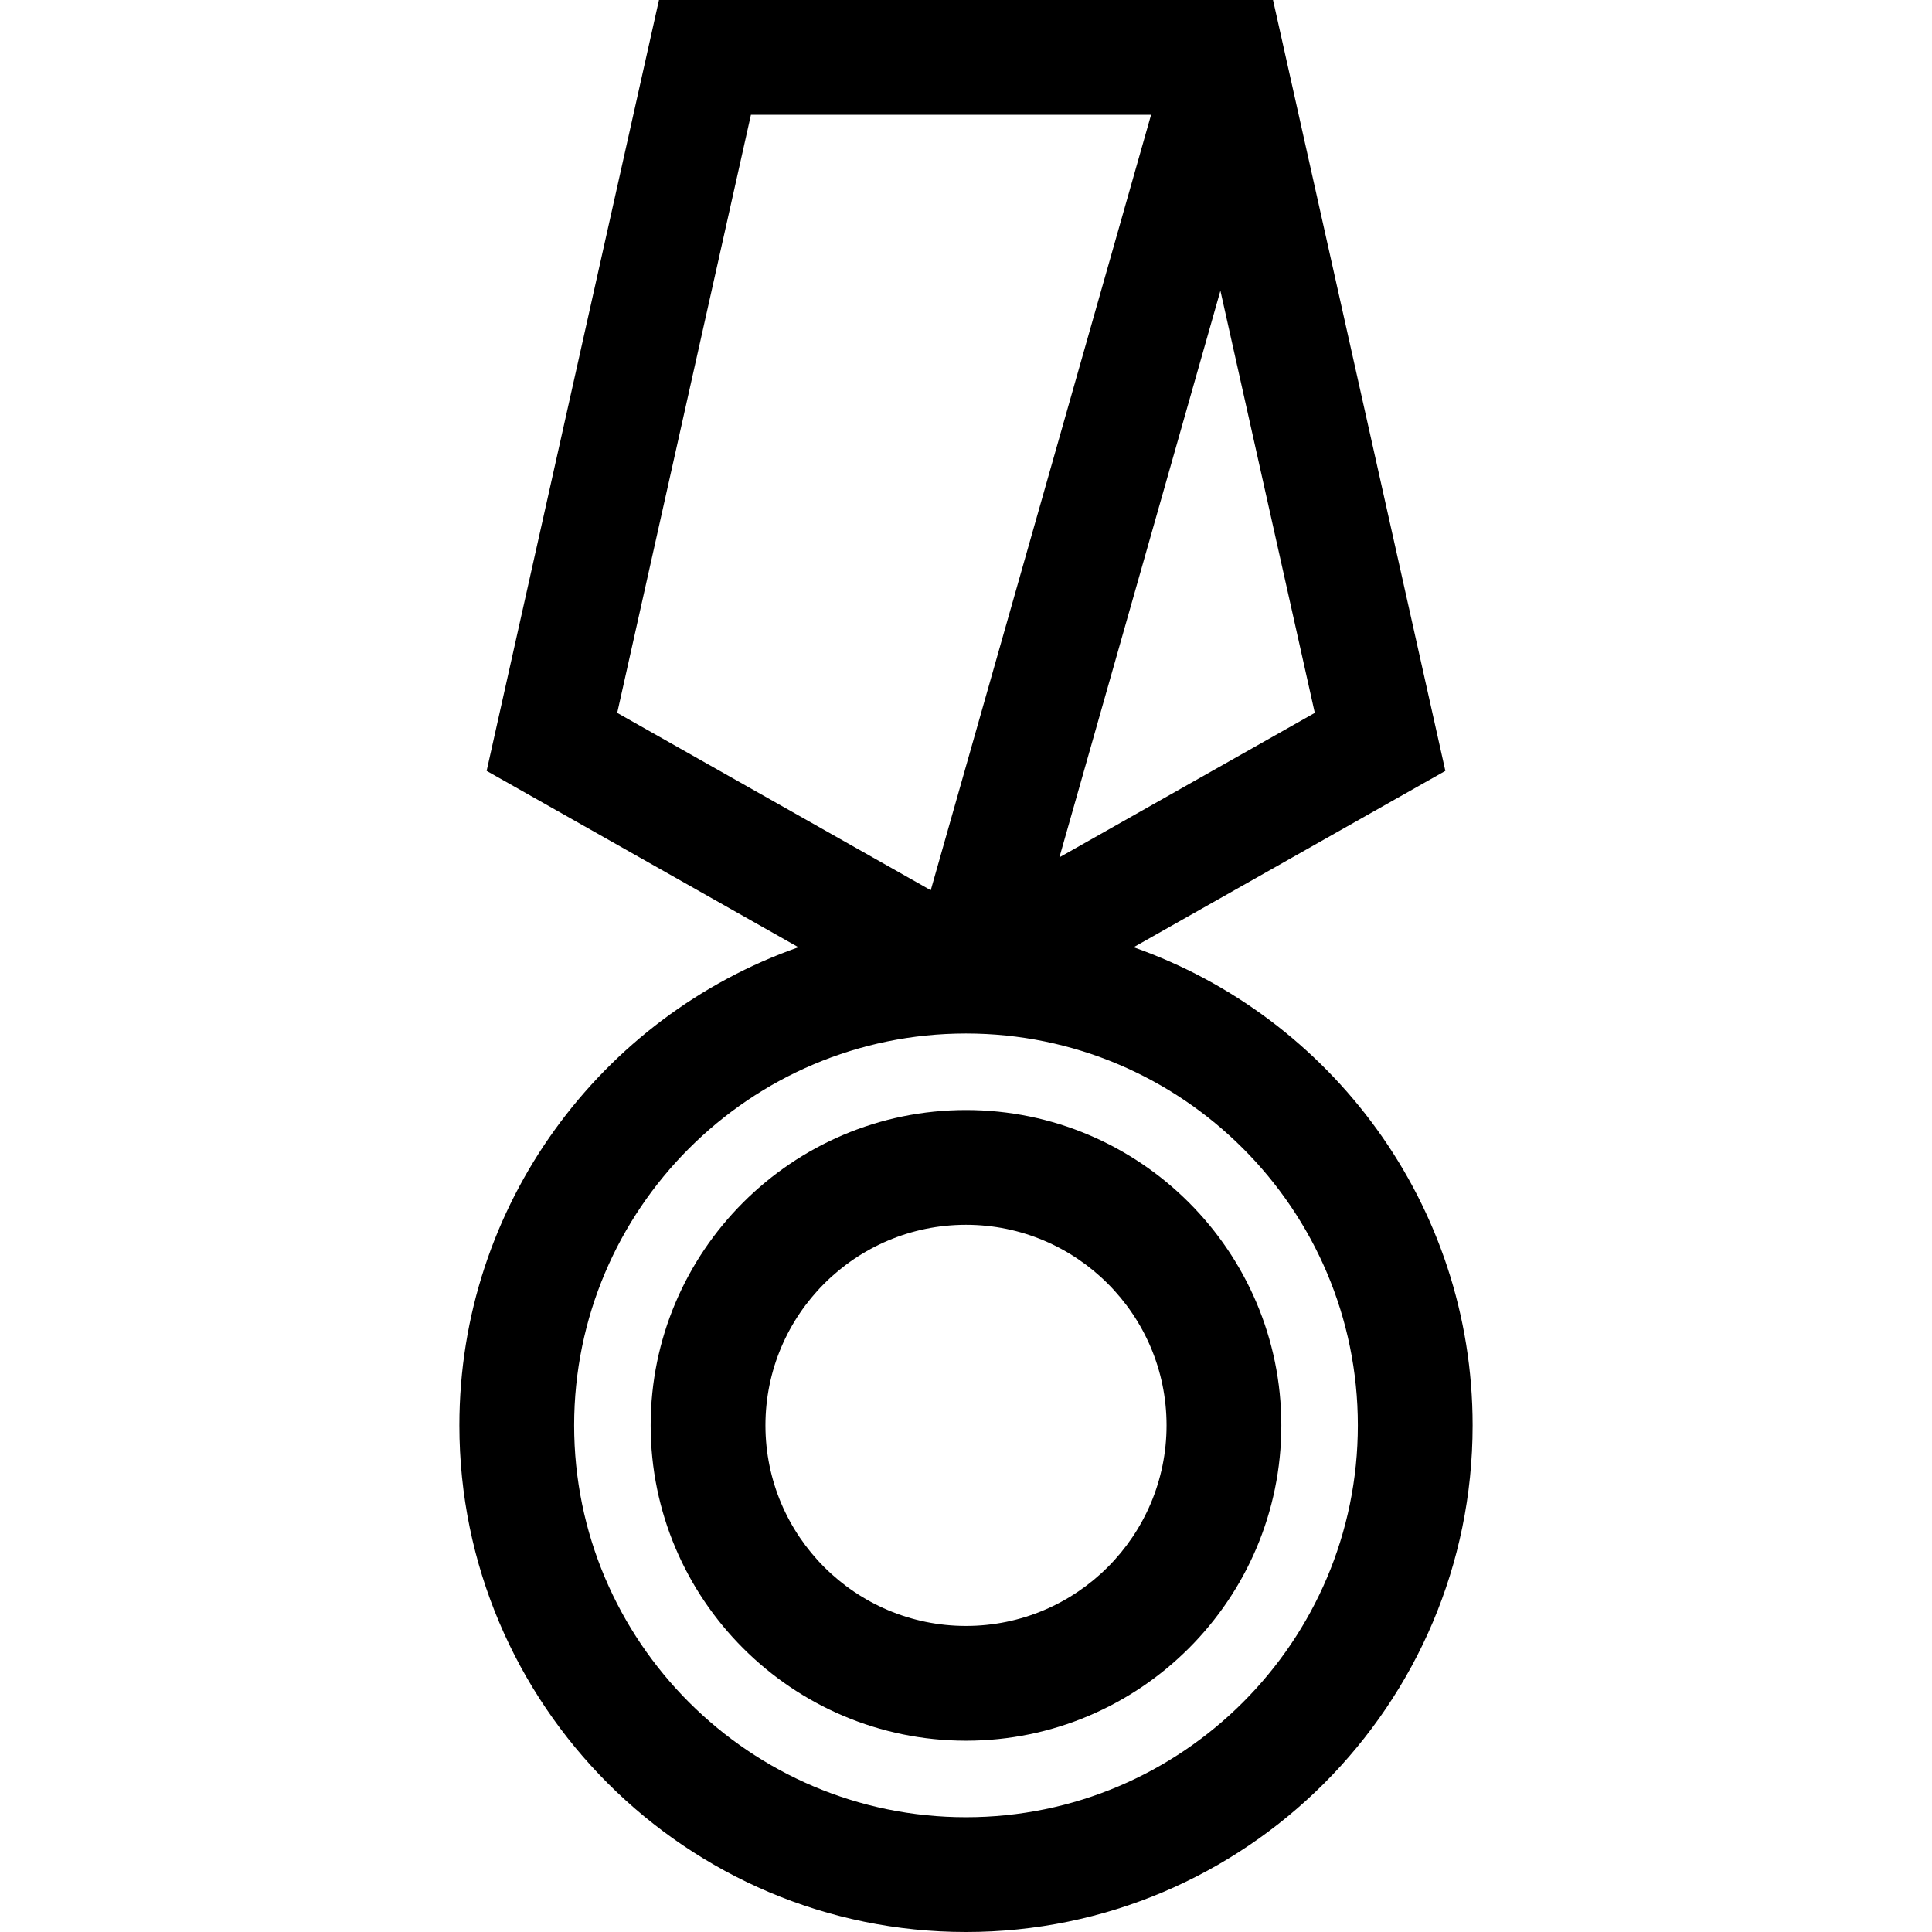
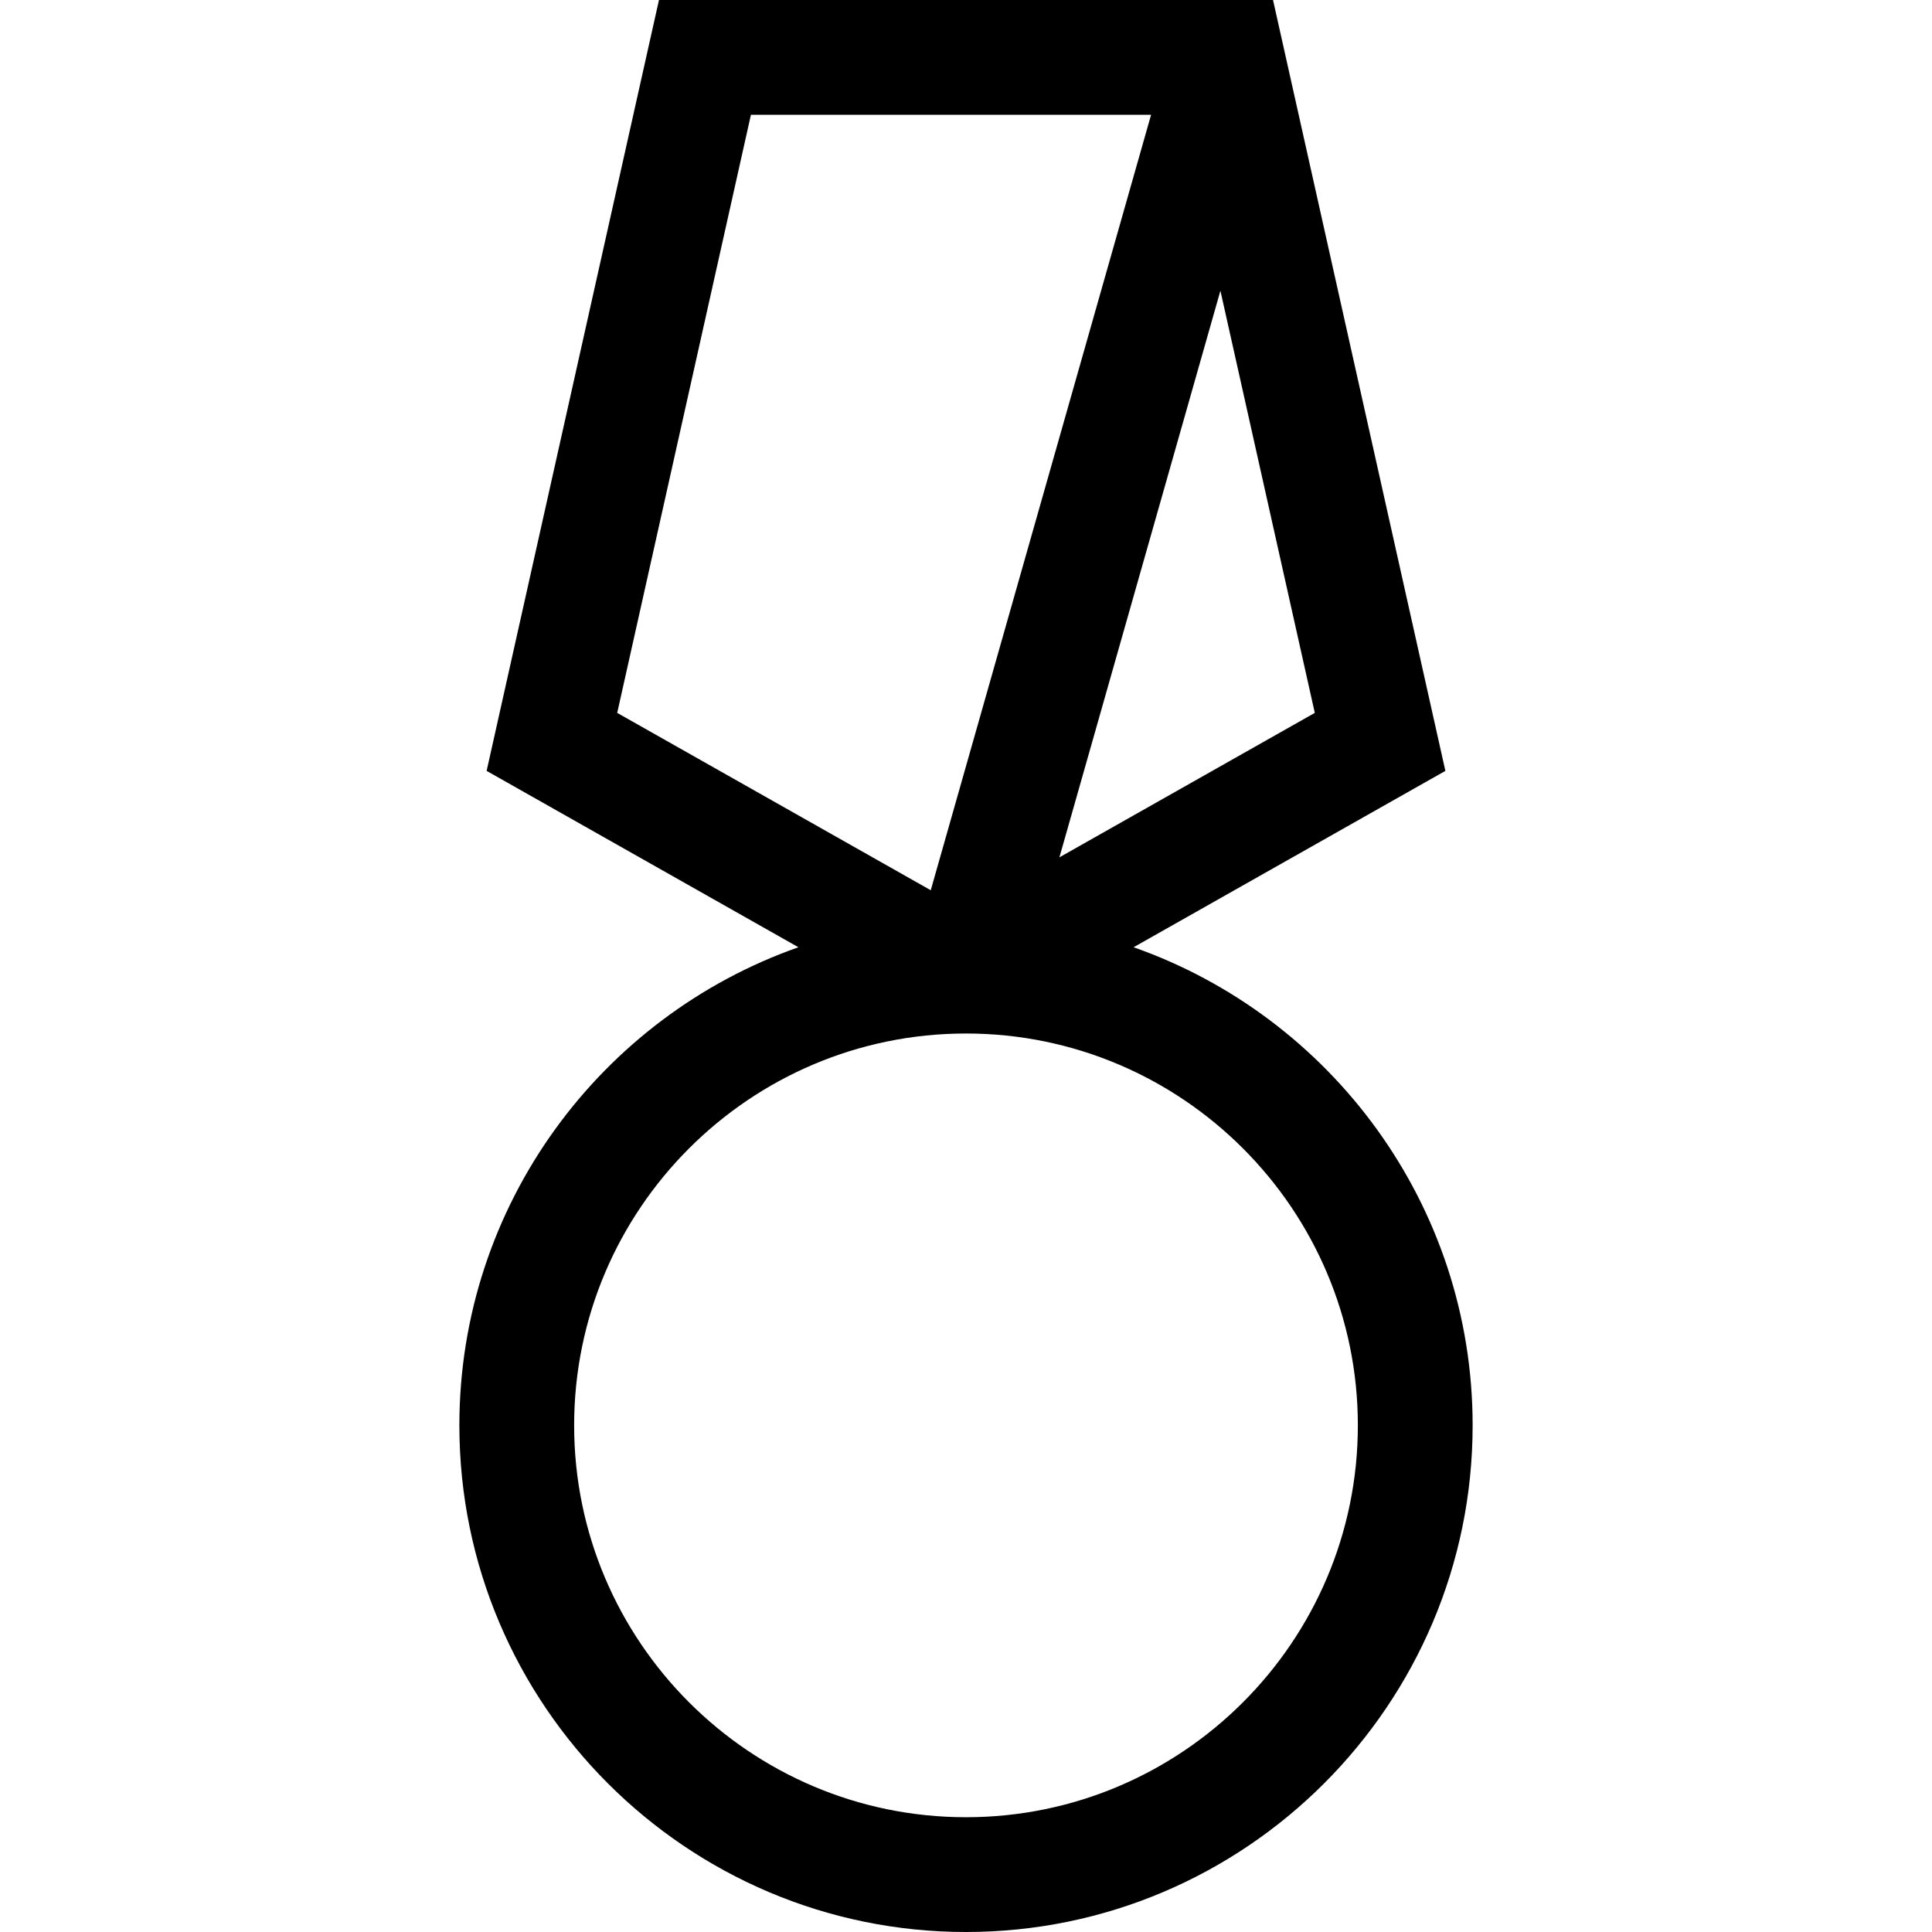
<svg xmlns="http://www.w3.org/2000/svg" fill="#000000" height="800px" width="800px" version="1.1" id="Layer_1" viewBox="0 0 512 512" xml:space="preserve">
  <g>
    <g>
-       <path d="M300.413,251.031l82.626-46.739L337.364,0H174.635l-45.674,204.292l82.626,46.739    c-52.272,18.376-89.85,68.231-89.85,126.705C121.737,451.77,181.967,512,256,512s134.263-60.231,134.263-134.264    C390.263,319.262,352.685,269.407,300.413,251.031z M348.434,188.921l-67.68,38.284l42.667-150.162L348.434,188.921z     M163.566,188.921l35.437-158.504h106.046l-58.392,205.505L163.566,188.921z M255.999,481.583    c-57.261,0-103.846-46.585-103.846-103.846S198.738,273.89,255.999,273.89s103.846,46.585,103.846,103.846    S313.261,481.583,255.999,481.583z" />
+       <path d="M300.413,251.031l82.626-46.739L337.364,0H174.635l-45.674,204.292l82.626,46.739    c-52.272,18.376-89.85,68.231-89.85,126.705C121.737,451.77,181.967,512,256,512s134.263-60.231,134.263-134.264    C390.263,319.262,352.685,269.407,300.413,251.031z M348.434,188.921l-67.68,38.284l42.667-150.162L348.434,188.921z     M163.566,188.921l35.437-158.504h106.046l-58.392,205.505L163.566,188.921M255.999,481.583    c-57.261,0-103.846-46.585-103.846-103.846S198.738,273.89,255.999,273.89s103.846,46.585,103.846,103.846    S313.261,481.583,255.999,481.583z" />
    </g>
  </g>
  <g>
    <g>
-       <path d="M255.999,294.168c-46.08,0-83.568,37.489-83.568,83.568s37.488,83.568,83.568,83.568    c46.079,0,83.568-37.489,83.568-83.568S302.08,294.168,255.999,294.168z M255.999,430.887c-29.308,0-53.151-23.844-53.151-53.151    s23.843-53.151,53.151-53.151c29.307,0,53.151,23.844,53.151,53.151S285.308,430.887,255.999,430.887z" />
-     </g>
+       </g>
  </g>
</svg>